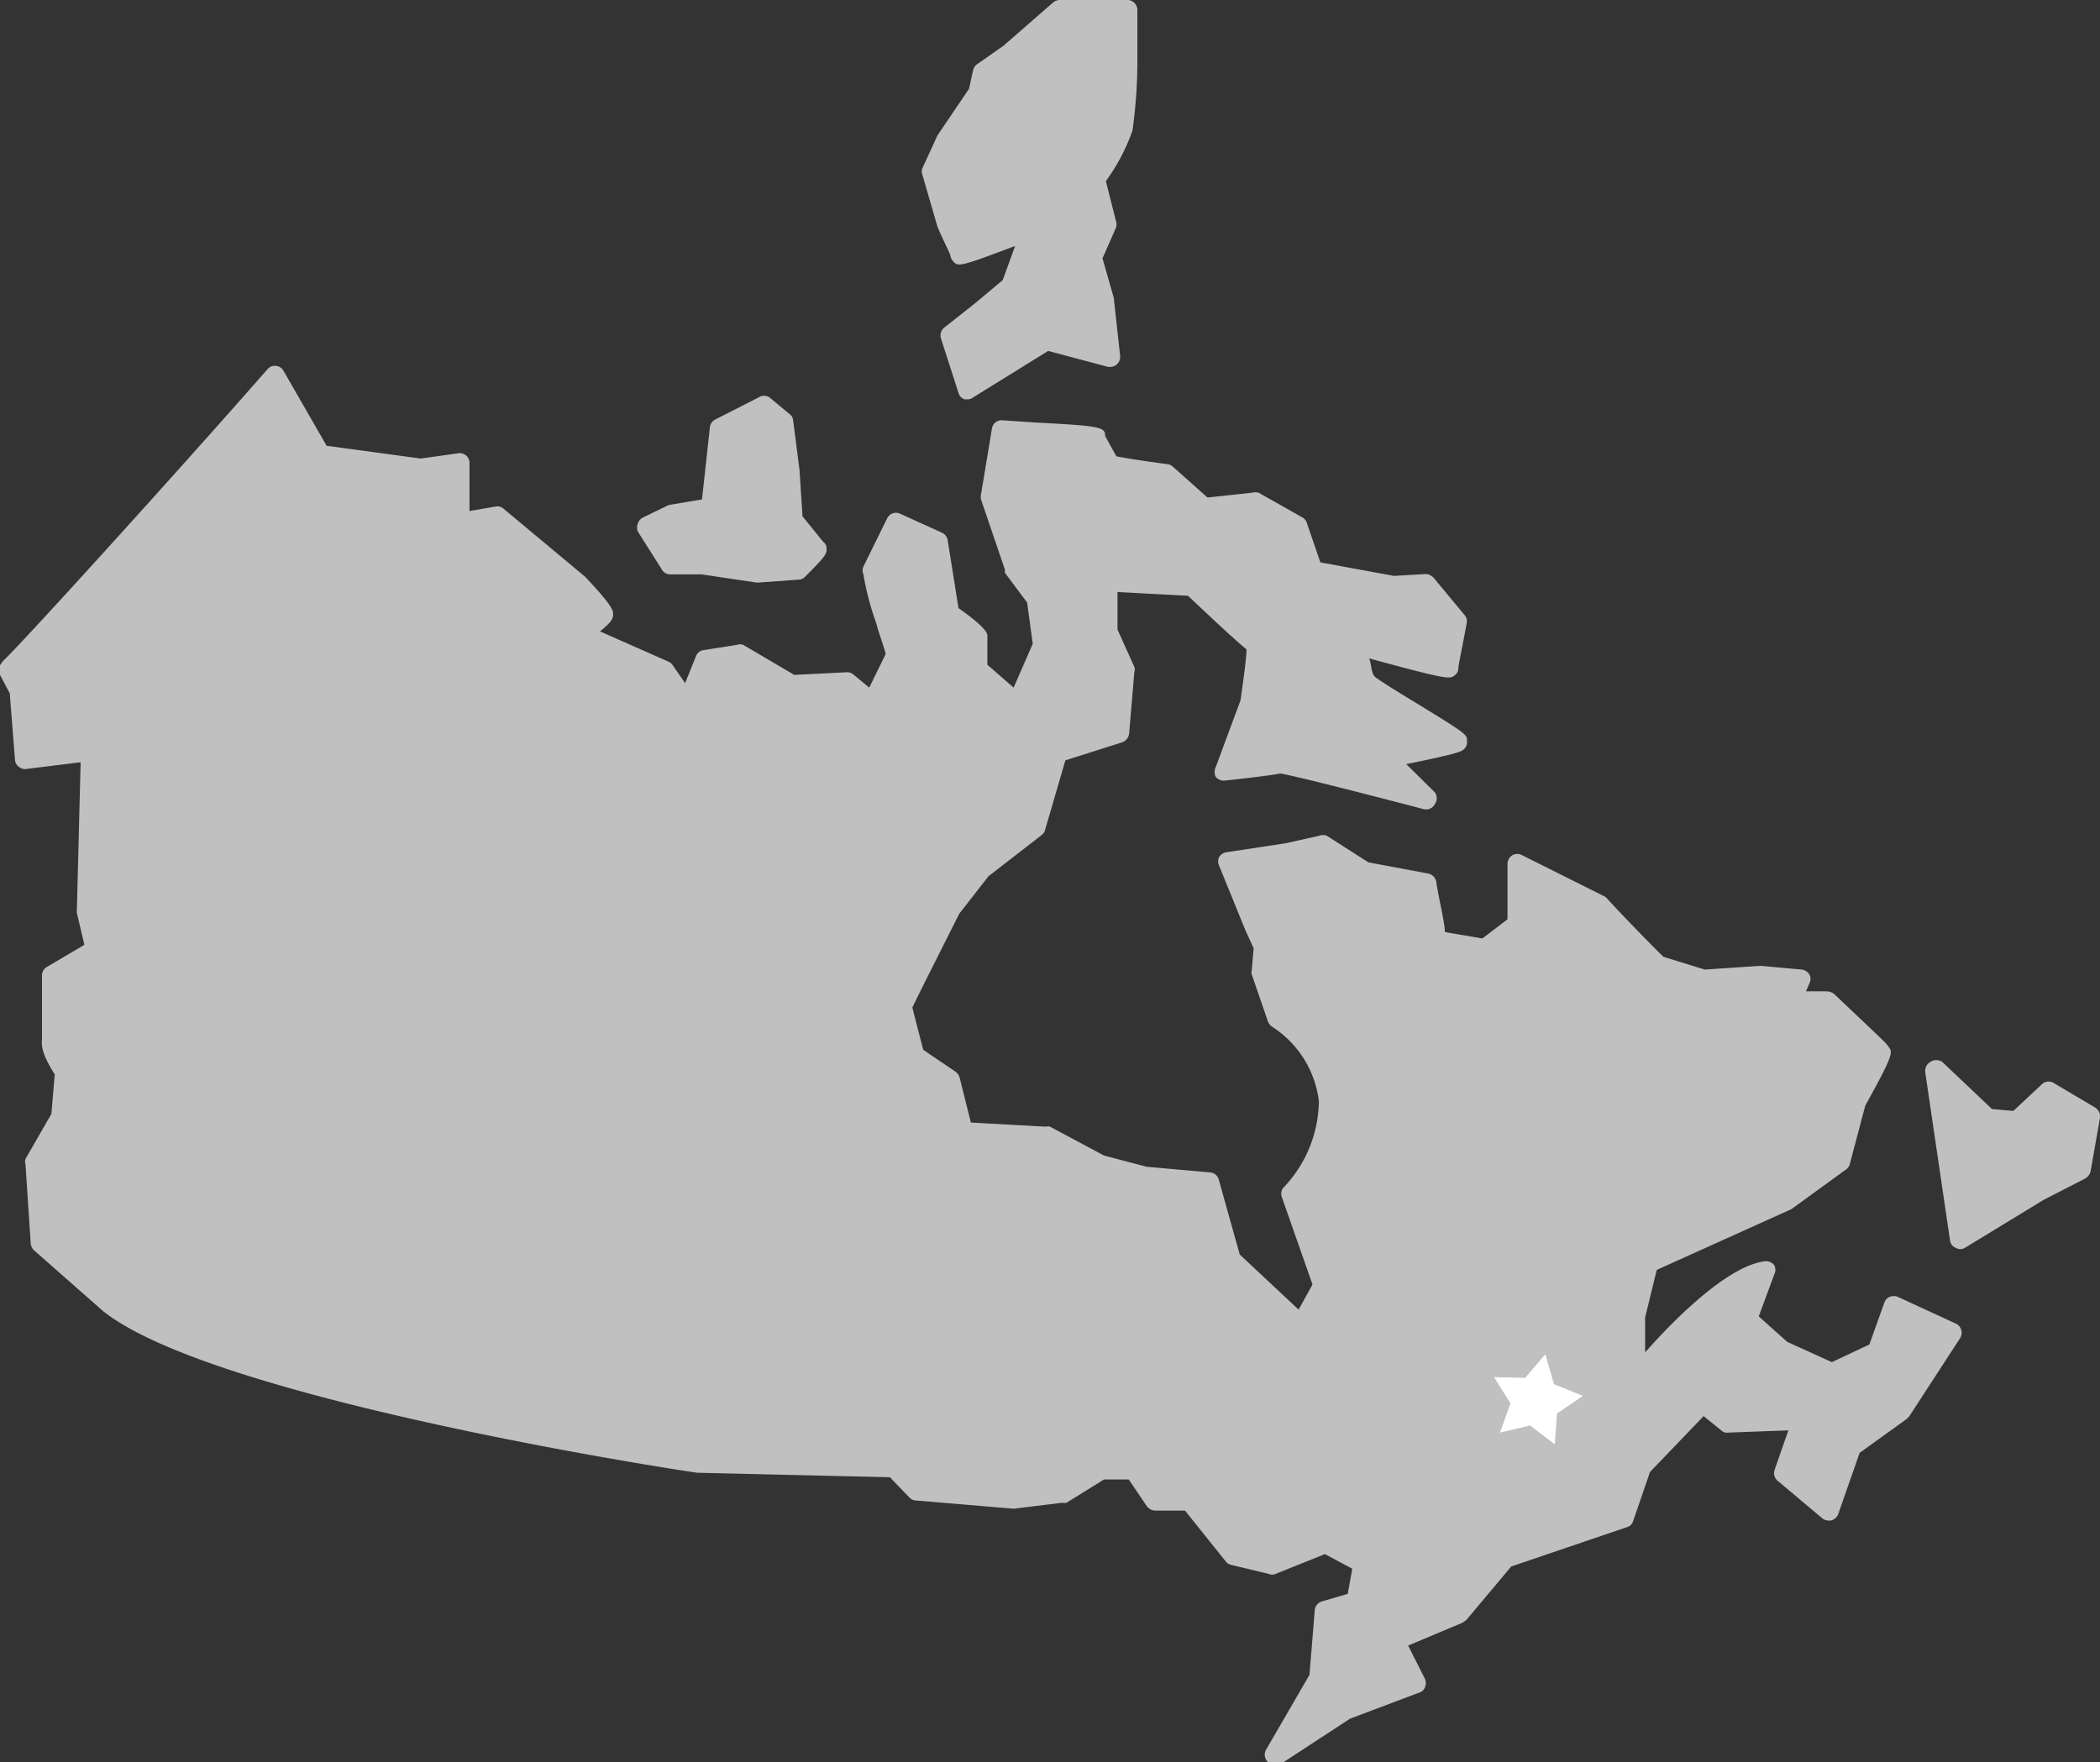
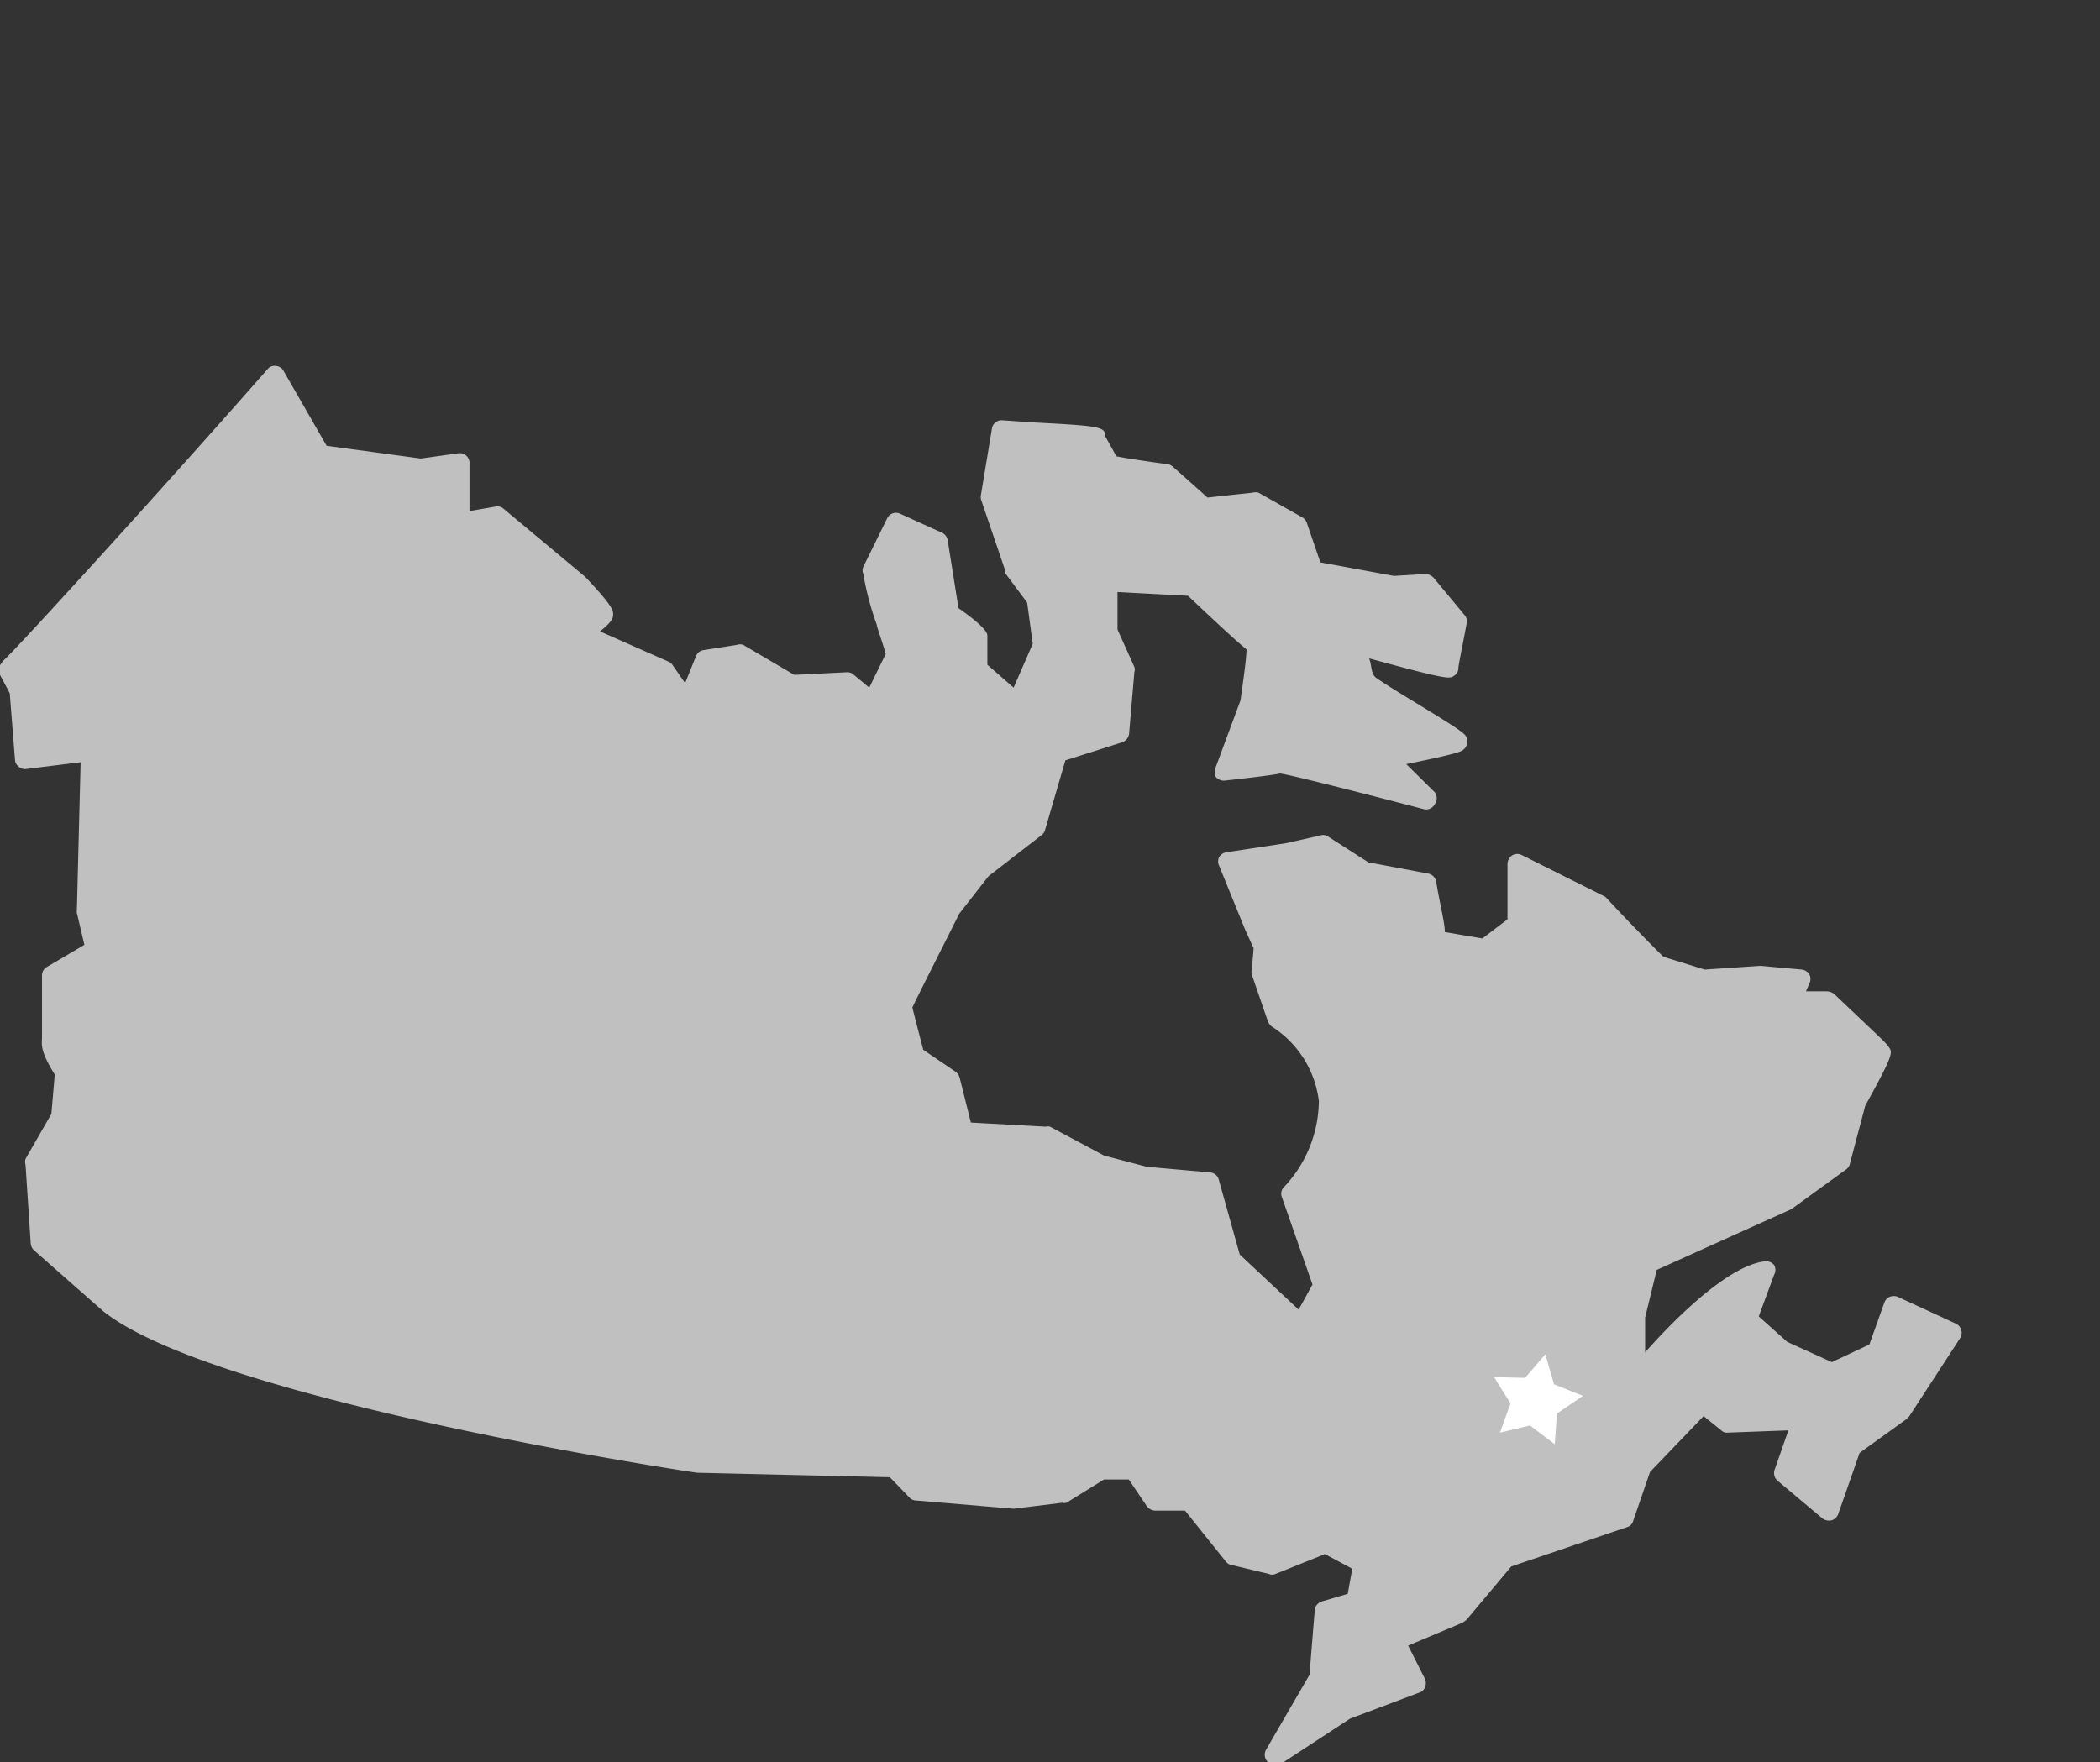
<svg xmlns="http://www.w3.org/2000/svg" viewBox="0 0 56 47">
  <rect x="0" y="0" width="56" height="47" fill="#333333" stroke="none" />
  <defs>
    <style>.cls-1{fill:#c0c0c1;}.cls-2{fill:#fff;}</style>
  </defs>
  <g id="Layer_2" data-name="Layer 2">
    <g id="Layer_1-2" data-name="Layer 1">
      <path class="cls-1" d="M50.61,34.59a.28.28,0,0,0-.22,0,.26.26,0,0,0-.14.15l-.4,1.12-1,.47-1.19-.54-.76-.68L47.31,34a.27.27,0,0,0,0-.26.28.28,0,0,0-.24-.1c-1,.11-2.47,1.6-3.2,2.43l0-.93.31-1.27,3.59-1.62,1.46-1.06a.25.25,0,0,0,.1-.15l.41-1.55c.76-1.37.73-1.42.63-1.56s-.06-.09-1.46-1.42a.35.35,0,0,0-.2-.07l-.55,0,.09-.21a.26.26,0,0,0,0-.24.28.28,0,0,0-.2-.13l-1.11-.1-1.48.1-1.1-.34c-.09-.08-1-1-1.52-1.57a.18.18,0,0,0-.07-.05l-2.18-1.09a.27.27,0,0,0-.26,0,.28.28,0,0,0-.13.23v1.48l-.67.51-1-.17c0-.25-.15-.82-.23-1.34a.27.27,0,0,0-.21-.22L36.49,23l-1.11-.71a.28.28,0,0,0-.2,0l-.89.2-1.58.24a.28.28,0,0,0-.2.13.26.26,0,0,0,0,.23l.7,1.72.22.48-.05.59a.2.2,0,0,0,0,.11l.43,1.25a.38.38,0,0,0,.09.13,2.75,2.75,0,0,1,1.27,2,3.39,3.39,0,0,1-.92,2.28.25.25,0,0,0-.07.27L35,34.26l-.37.67-1.57-1.47-.56-2a.26.26,0,0,0-.23-.19l-1.69-.15-1.14-.3L28,30.05a.2.2,0,0,0-.11,0l-2-.11-.3-1.2a.31.31,0,0,0-.1-.15L24.62,28c-.11-.42-.26-1-.29-1.13.14-.3.84-1.68,1.25-2.5l.78-1,1.42-1.1a.24.24,0,0,0,.09-.14l.54-1.85,1.51-.48a.28.28,0,0,0,.19-.24l.14-1.64a.19.19,0,0,0,0-.13l-.45-1,0-1,1.88.1c.93.88,1.35,1.26,1.56,1.43,0,.24-.09.86-.16,1.36l-.66,1.78a.3.3,0,0,0,0,.26.28.28,0,0,0,.24.1c1-.11,1.33-.16,1.48-.19.34.05,2.49.6,3.82.95a.26.26,0,0,0,.3-.13.27.27,0,0,0,0-.32l-.76-.75c1.43-.29,1.48-.34,1.54-.4a.25.25,0,0,0,.08-.22c0-.17,0-.18-1.34-1-.4-.24-.93-.57-1.08-.68s-.11-.31-.19-.52c2.12.58,2.15.55,2.27.46a.23.23,0,0,0,.11-.2c0-.08.14-.74.22-1.19a.25.25,0,0,0-.05-.22l-.83-1a.32.32,0,0,0-.21-.1l-.85.05L35.21,15l-.36-1.05a.26.26,0,0,0-.12-.15l-1.17-.66a.32.32,0,0,0-.16,0l-1.2.13-.92-.82a.26.26,0,0,0-.15-.07c-.52-.07-1.13-.16-1.36-.21l-.15-.27-.15-.27c0-.24-.11-.27-1.85-.36l-.89-.06a.26.26,0,0,0-.28.23l-.29,1.75a.3.3,0,0,0,0,.13l.64,1.88a.2.2,0,0,0,0,.08l.59.79.15,1.1-.51,1.17-.7-.61c0-.23,0-.72,0-.77s0-.2-.77-.74l-.29-1.82a.27.27,0,0,0-.17-.2L24,13.7a.26.26,0,0,0-.34.12l-.64,1.3a.23.23,0,0,0,0,.18,7.68,7.68,0,0,0,.36,1.36c0,.06.14.43.24.78l-.44.9L22.77,18a.25.25,0,0,0-.19-.07l-1.4.07-1.36-.8a.25.25,0,0,0-.17,0l-.89.14a.25.25,0,0,0-.2.16l-.29.72-.34-.49a.27.27,0,0,0-.12-.09L16,16.84c.35-.28.35-.37.35-.46s0-.21-.75-1l-2.17-1.81a.24.24,0,0,0-.21-.06l-.7.12V12.36a.26.26,0,0,0-.3-.27l-1,.14-2.51-.34-1.15-2a.25.25,0,0,0-.2-.13.24.24,0,0,0-.22.08C4.51,12.84.44,17.31.11,17.6a.31.31,0,0,0-.07.09A.27.27,0,0,0,0,18l.26.49.14,1.78a.25.25,0,0,0,.1.18.25.25,0,0,0,.2.06l1.45-.18-.1,3.95a.17.17,0,0,0,0,.07l.2.85-1,.59a.26.26,0,0,0-.13.23c0,.66,0,1.45,0,1.64s-.07.34.34,1l-.09,1.05-.69,1.2a.26.26,0,0,0,0,.15l.14,2.11a.28.28,0,0,0,.09.18l1.84,1.62C5.68,37.31,18,39.2,18.59,39.28l5.14.12.52.54a.25.25,0,0,0,.17.08l2.61.22,1.3-.16a.21.21,0,0,0,.11,0l1-.62h.66l.48.71a.29.29,0,0,0,.23.12l.79,0,1.09,1.36a.24.24,0,0,0,.15.09l1,.24a.2.2,0,0,0,.17,0l1.32-.53.73.39-.12.67-.68.2a.27.27,0,0,0-.2.23l-.14,1.73-1.16,2a.27.27,0,0,0,.23.4.2.2,0,0,0,.13,0L36,45.84l1.83-.69A.24.24,0,0,0,38,45a.28.28,0,0,0,0-.22l-.45-.89L39,43.28l.1-.07,1.2-1.43,3.09-1.05a.23.23,0,0,0,.16-.16L44,39.26l1.43-1.49.47.38a.21.21,0,0,0,.18.06l1.61-.06-.37,1.06a.27.27,0,0,0,.09.29l1.19,1a.3.3,0,0,0,.24.05.28.28,0,0,0,.18-.17l.57-1.63,1.25-.9.07-.07,1.36-2.09a.27.27,0,0,0-.12-.39Z" />
-       <path class="cls-1" d="M17.65,15.19a.25.25,0,0,0,.22.13h.84l1.48.22,1.11-.08a.24.24,0,0,0,.16-.07c.59-.58.59-.64.58-.76a.21.21,0,0,0-.09-.18l-.55-.68-.08-1.24-.17-1.32a.23.23,0,0,0-.1-.17l-.53-.44a.26.26,0,0,0-.29,0l-1.14.58a.27.27,0,0,0-.16.22l-.21,1.92-.89.15-.68.33a.28.28,0,0,0-.14.16.29.29,0,0,0,0,.22ZM25.34,6.8a.29.29,0,0,0,.07.16c.14.16.15.17,1.66-.4l-.33.91L26,8.09l-.81.64a.27.27,0,0,0-.1.29l.47,1.46a.25.25,0,0,0,.16.17l.09,0a.24.24,0,0,0,.14-.05l2-1.24,1.58.42a.28.28,0,0,0,.25-.06.27.27,0,0,0,.09-.23L29.7,7.94l-.3-1.05.36-.82a.25.25,0,0,0,0-.17l-.27-1.07a5.2,5.2,0,0,0,.71-1.35,13.44,13.44,0,0,0,.13-1.8h0c0-.08,0-.79,0-1.41A.27.27,0,0,0,30.09,0H28.27a.28.28,0,0,0-.18.06L26.76,1.22l-.7.49a.27.27,0,0,0-.11.16l-.11.5L25,3.61l-.4.87a.25.25,0,0,0,0,.19L25,6.05C25.12,6.34,25.3,6.69,25.34,6.8ZM55.87,29.54l-1.08-.64a.27.27,0,0,0-.32,0l-.78.73-.57-.05-1.33-1.26a.29.29,0,0,0-.31,0,.28.28,0,0,0-.14.28L52,33.08a.24.24,0,0,0,.15.2.24.24,0,0,0,.25,0L54.5,32l1.11-.57a.3.3,0,0,0,.14-.19L56,29.81A.28.28,0,0,0,55.87,29.54Z" />
      <polygon class="cls-2" points="41.21 36.12 41.44 36.92 42.21 37.23 41.52 37.7 41.46 38.52 40.8 38.02 40 38.21 40.28 37.43 39.84 36.73 40.67 36.75 41.21 36.12" />
    </g>
  </g>
</svg>